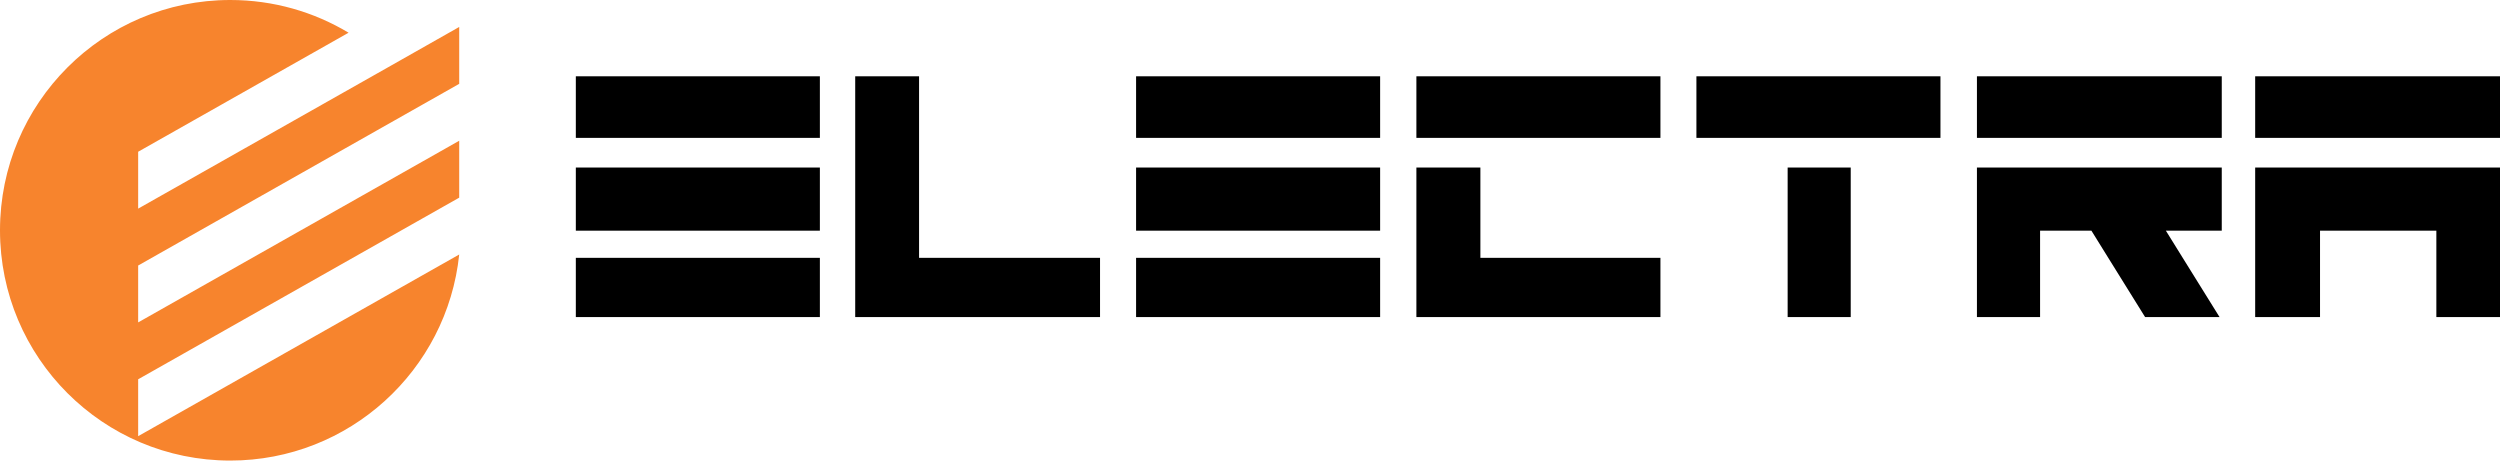
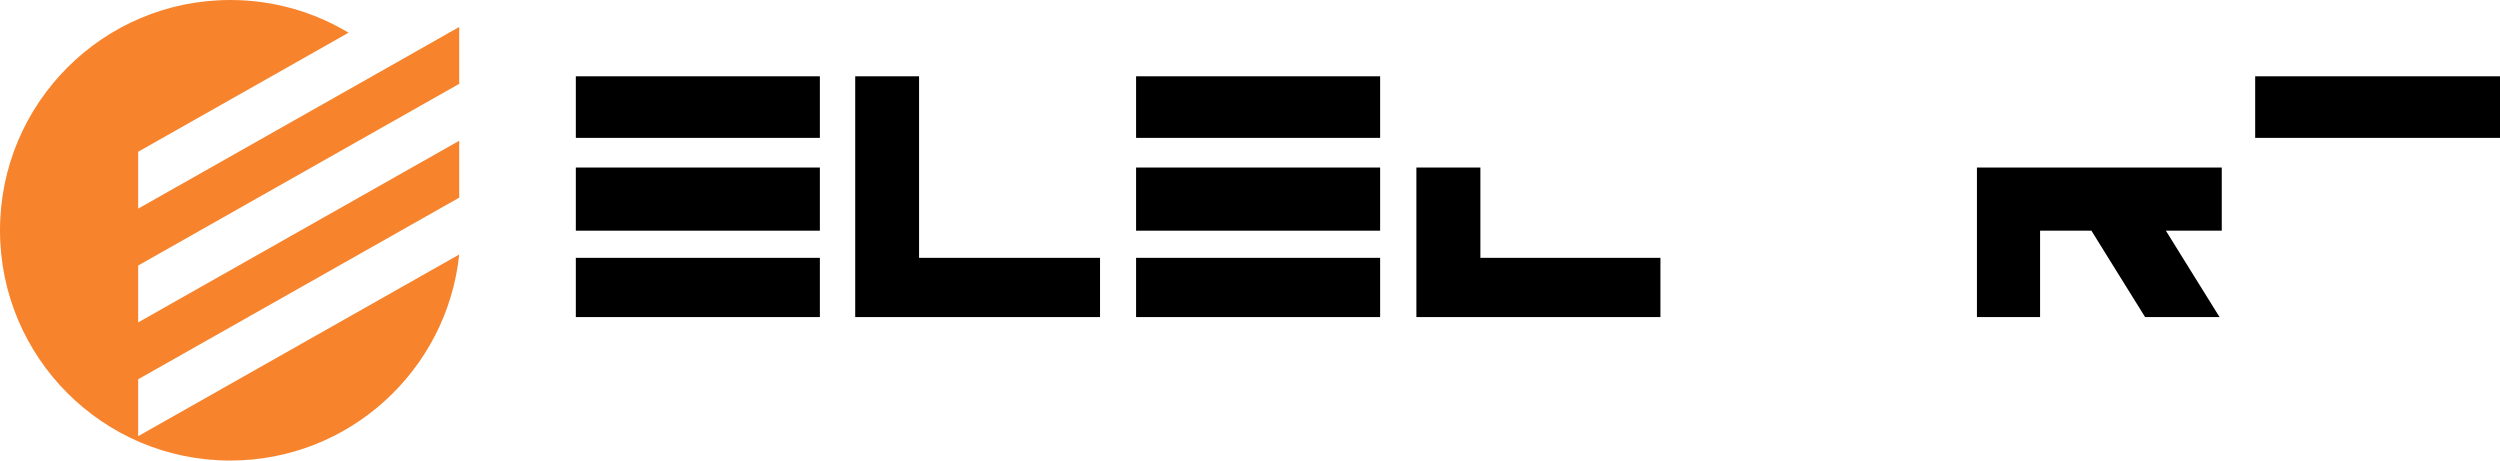
<svg xmlns="http://www.w3.org/2000/svg" id="Layer_6" viewBox="0 0 351.58 64.77">
  <g id="ELECTRA">
-     <path d="M19.43,37.34v8l43.23-24.46,1.92-1.09v8.01l-.13.07-45.02,25.47v8l45.15-25.55c-1.7,16.28-15.47,28.98-32.2,28.98C14.49,64.77,0,50.27,0,32.39S14.49,0,32.38,0c6.08,0,11.78,1.68,16.64,4.6l-29.59,16.74v8L55,9.22l9.58-5.43v8l-5.09,2.88-40.06,22.67Z" style="fill:#f7842d; stroke-width:0px;" />
-     <rect x="199.19" y="10.73" width="34.32" height="8.66" style="fill:#000; stroke-width:0px;" />
+     <path d="M19.43,37.34v8l43.23-24.46,1.92-1.09v8.01l-.13.07-45.02,25.47v8l45.15-25.55c-1.7,16.28-15.47,28.98-32.2,28.98C14.49,64.77,0,50.27,0,32.39S14.49,0,32.38,0c6.08,0,11.78,1.68,16.64,4.6l-29.59,16.74v8L55,9.22l9.58-5.43v8l-5.09,2.88-40.06,22.67" style="fill:#f7842d; stroke-width:0px;" />
    <rect x="80.98" y="36.26" width="34.32" height="8.33" style="fill:#000; stroke-width:0px;" />
    <rect x="80.98" y="10.73" width="34.32" height="8.66" style="fill:#000; stroke-width:0px;" />
    <rect x="80.98" y="23.56" width="34.32" height="8.88" style="fill:#000; stroke-width:0px;" />
    <rect x="159.77" y="23.56" width="34.32" height="8.88" style="fill:#000; stroke-width:0px;" />
    <rect x="159.77" y="10.73" width="34.32" height="8.66" style="fill:#000; stroke-width:0px;" />
    <rect x="159.77" y="36.26" width="34.32" height="8.33" style="fill:#000; stroke-width:0px;" />
    <polygon points="233.51 36.26 233.51 44.59 199.19 44.59 199.19 23.56 208.19 23.56 208.19 36.26 233.51 36.26" style="fill:#000; stroke-width:0px;" />
-     <rect x="238.57" y="10.73" width="34.32" height="8.66" style="fill:#000; stroke-width:0px;" />
-     <rect x="251.4" y="23.56" width="8.87" height="21.03" style="fill:#000; stroke-width:0px;" />
    <polygon points="312.45 32.44 304.59 32.44 306.96 36.26 312.14 44.59 301.67 44.59 296.49 36.26 294.12 32.44 286.9 32.44 286.9 44.59 278.02 44.59 278.02 23.56 312.45 23.56 312.45 32.44" style="fill:#000; stroke-width:0px;" />
-     <rect x="278.02" y="10.73" width="34.43" height="8.66" style="fill:#000; stroke-width:0px;" />
-     <polygon points="351.58 23.56 351.58 44.59 342.63 44.59 342.63 32.44 326.27 32.44 326.27 44.59 317.15 44.59 317.15 23.56 351.58 23.56" style="fill:#000; stroke-width:0px;" />
    <rect x="317.15" y="10.73" width="34.43" height="8.66" style="fill:#000; stroke-width:0px;" />
    <polygon points="154.7 36.26 154.7 44.59 120.27 44.59 120.27 10.73 129.25 10.73 129.25 36.26 154.7 36.26" style="fill:#000; stroke-width:0px;" />
  </g>
</svg>